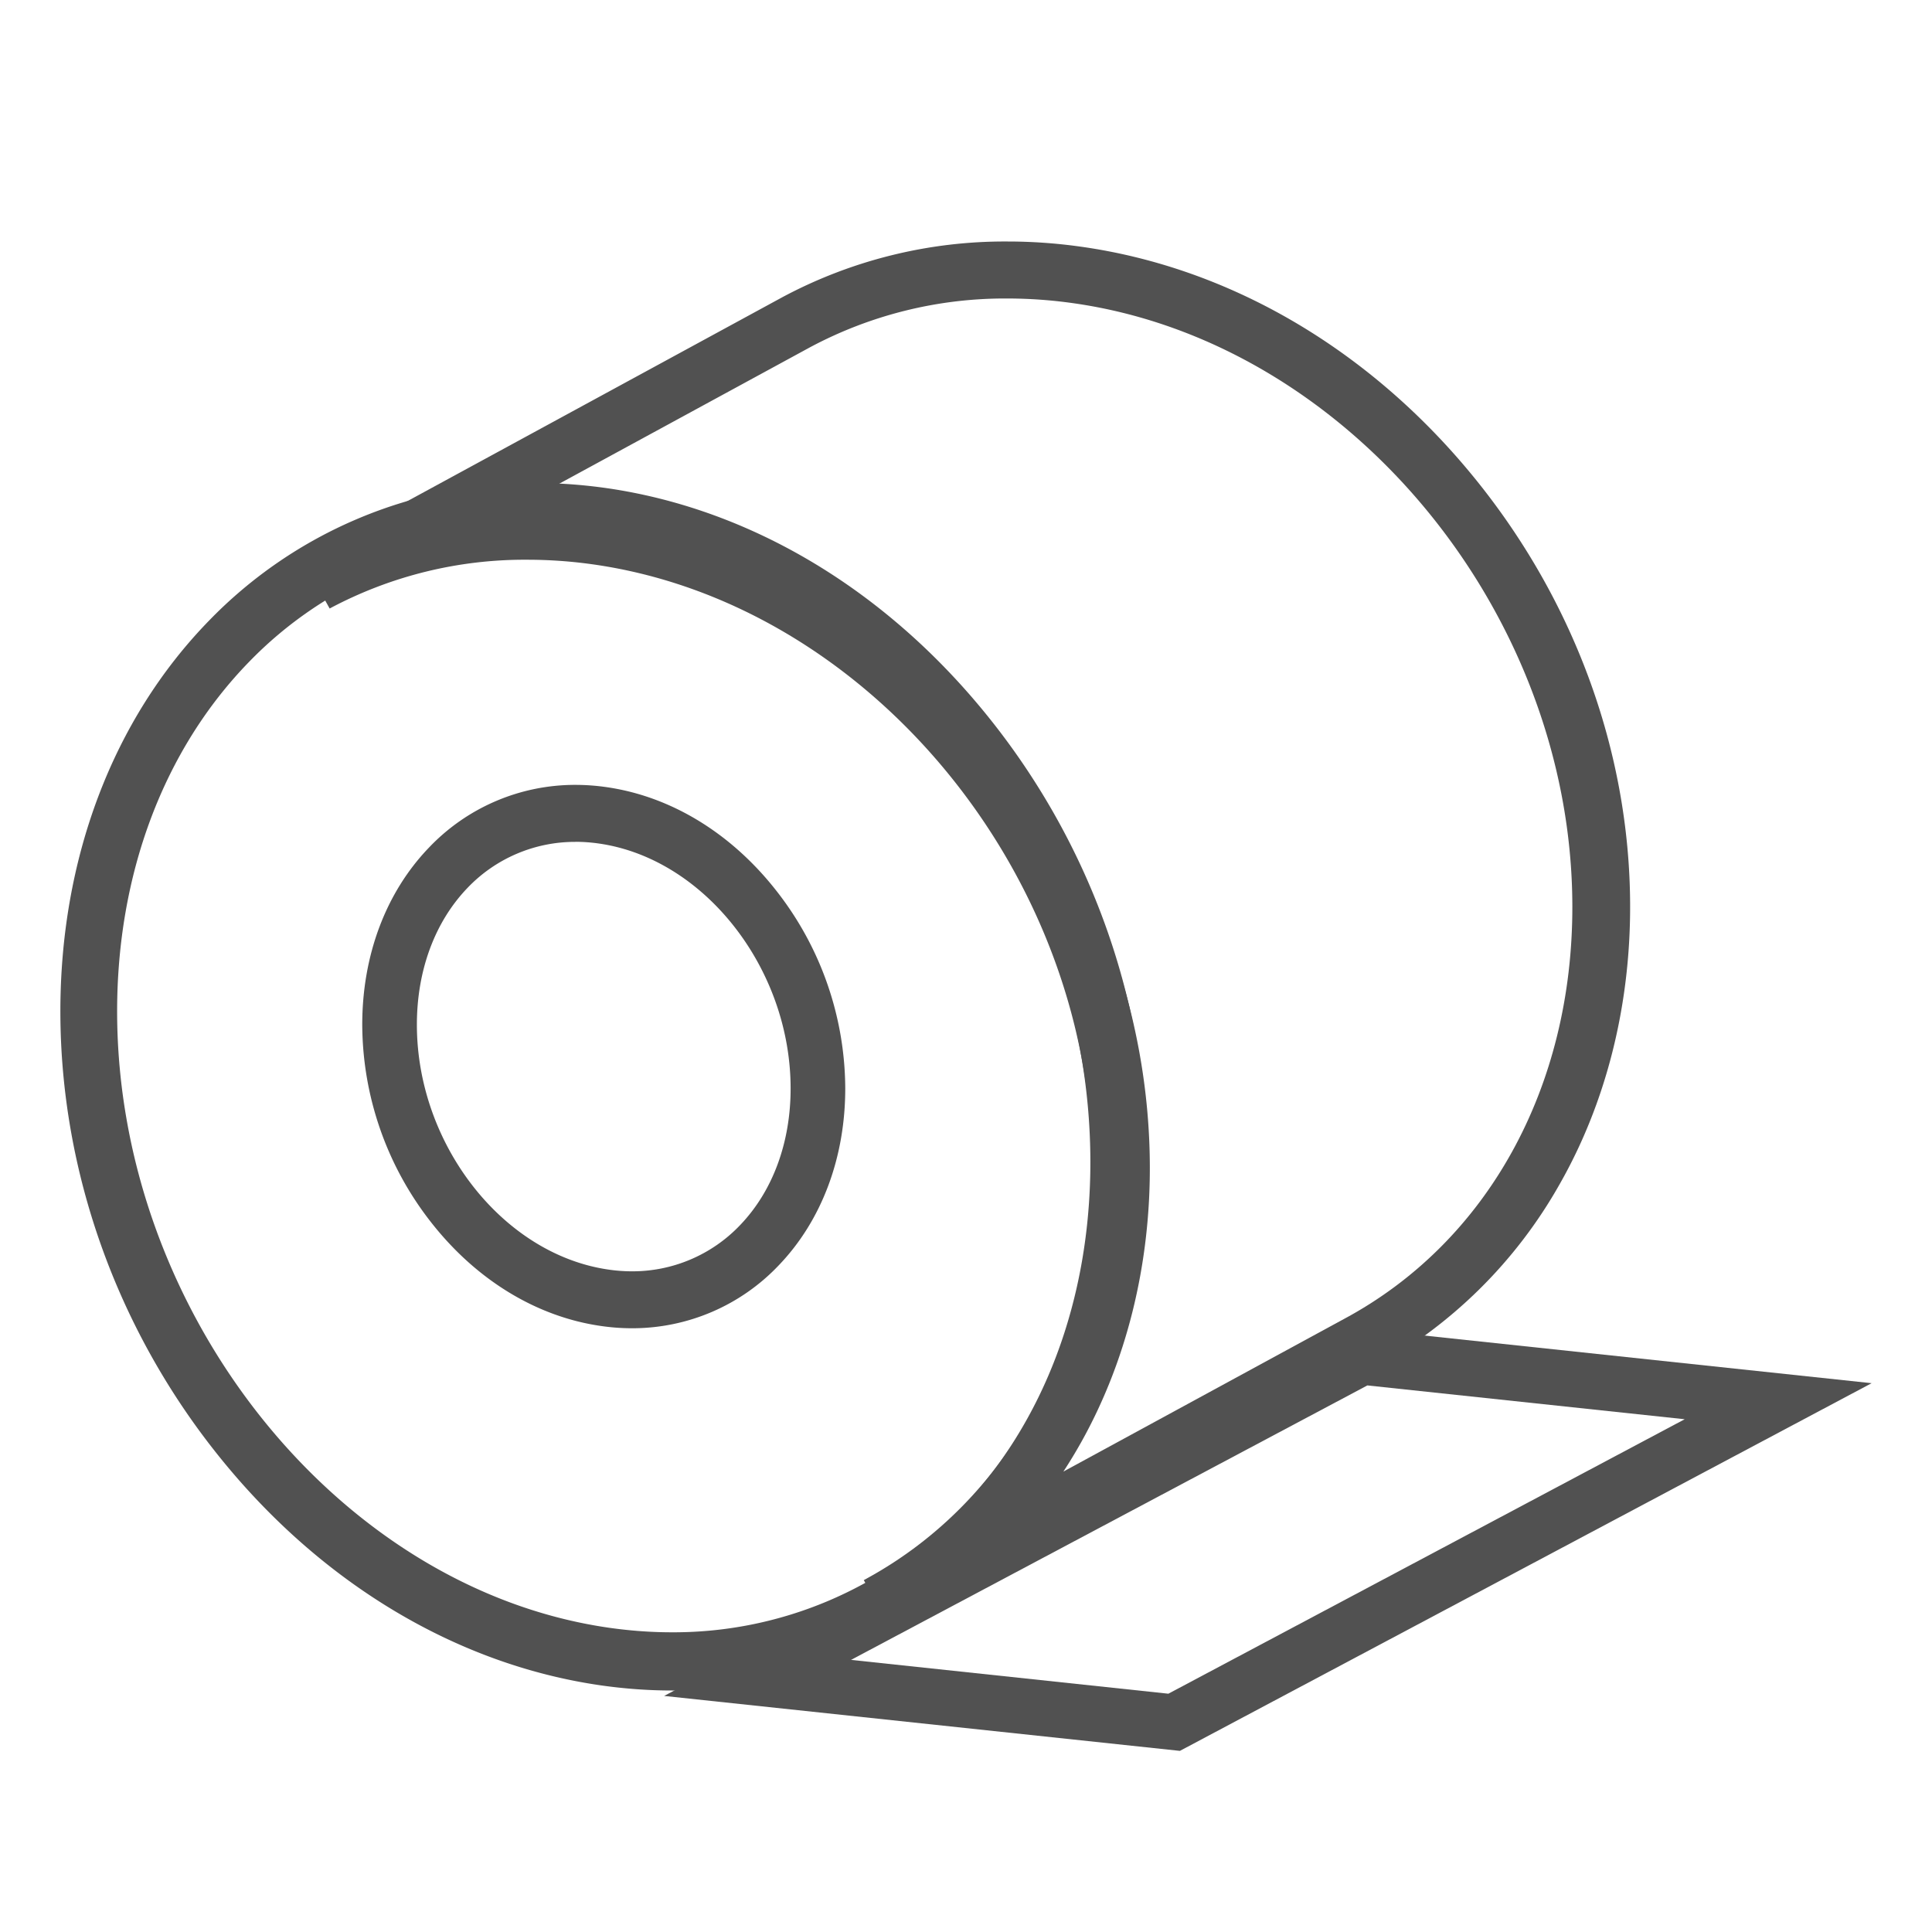
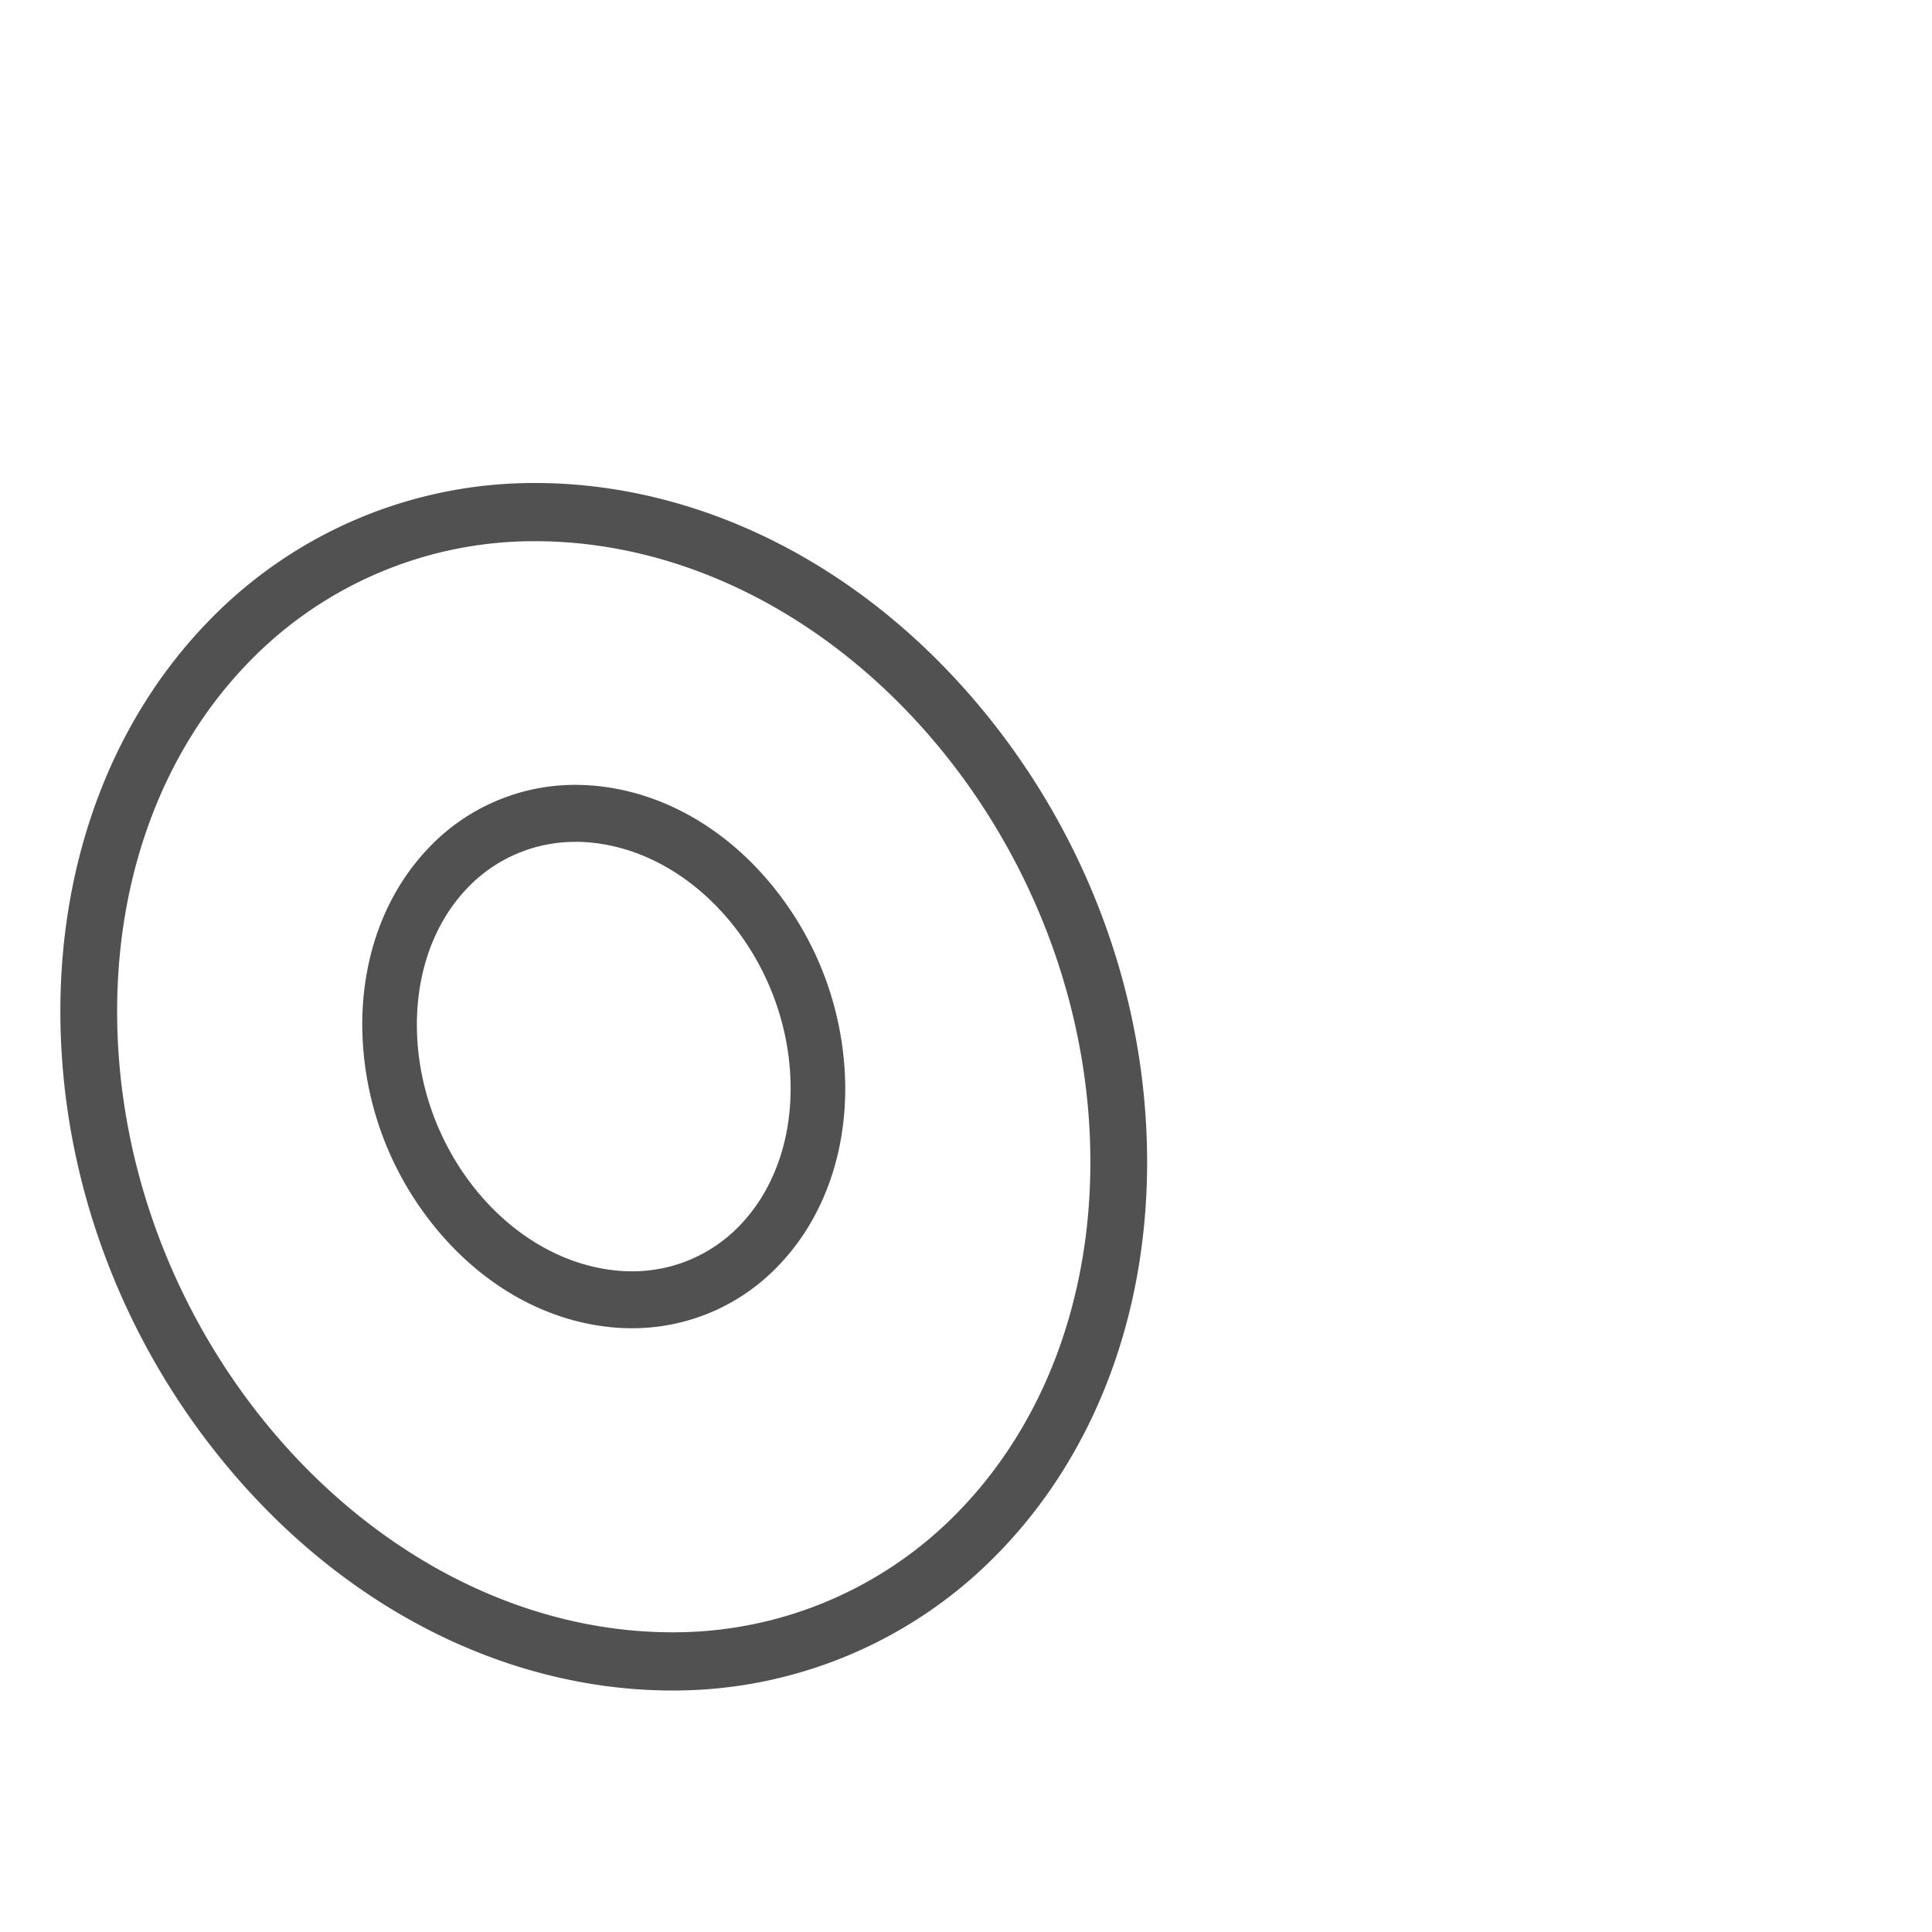
<svg xmlns="http://www.w3.org/2000/svg" class="icon" viewBox="0 0 1024 1024" width="200" height="200">
-   <path d="M724.736 734.304l168.192 17.92-273.664 145.472-168.192-17.92 273.664-145.472M718.624 704L352 898.88l273.376 29.12L992 733.12 718.624 704z" fill="#515151" />
-   <path d="M472.544 864l-14.72-26.496 2.144-1.184c74.56-41.088 119.008-122.496 118.816-217.76-0.288-155.936-119.232-299.264-265.152-319.52a248.896 248.896 0 0 0-34.08-2.368 219.168 219.168 0 0 0-104.832 25.856L160 296.032l254.592-138.464A249.856 249.856 0 0 1 534.144 128c12.608 0 25.504 0.896 38.304 2.688 78.016 10.816 151.264 53.184 206.304 119.296 54.816 65.856 85.12 147.584 85.248 230.08 0.096 53.344-12.768 104.32-37.216 147.328a252.16 252.16 0 0 1-99.68 98.176l-252.288 137.184a258.432 258.432 0 0 1-2.272 1.248zM279.584 266.432c12.608 0 25.504 0.928 38.304 2.688 77.984 10.816 151.264 53.184 206.272 119.296 54.816 65.888 85.12 147.584 85.28 230.08 0.096 52.864-12.544 103.392-36.544 146.176a262.656 262.656 0 0 1-9.28 15.296l148.8-80.928c75.936-40.768 121.152-122.592 120.96-218.944-0.32-155.936-119.264-299.264-265.184-319.488a248.832 248.832 0 0 0-34.048-2.4 219.2 219.2 0 0 0-104.864 25.888L277.856 266.464h1.696z" fill="#515151" />
  <path d="M356.096 896c-12.384 0-25.056-0.928-37.632-2.72-76.64-11.04-148.64-54.304-202.688-121.76-53.888-67.2-83.616-150.624-83.776-234.816-0.16-81.664 27.84-155.424 78.72-207.68A239.776 239.776 0 0 1 283.904 256c12.384 0 25.056 0.928 37.632 2.72 76.64 11.04 148.64 54.304 202.688 121.76 53.888 67.232 83.616 150.624 83.776 234.816 0.16 81.664-27.84 155.424-78.72 207.68A239.744 239.744 0 0 1 356.096 896zM283.904 286.848a210.24 210.24 0 0 0-151.872 63.936c-45.248 46.464-70.08 112.448-69.952 185.856 0.32 159.136 117.184 305.44 260.576 326.08 11.2 1.6 22.432 2.432 33.44 2.432a210.24 210.24 0 0 0 151.872-63.936c45.248-46.464 70.08-112.448 69.952-185.856-0.32-159.136-117.184-305.44-260.576-326.08a235.712 235.712 0 0 0-33.44-2.432z" fill="#515151" />
  <path d="M334.976 704c-5.536 0-11.168-0.416-16.768-1.248-33.92-4.96-65.664-24.32-89.472-54.592A170.784 170.784 0 0 1 192 543.392c-0.064-36.832 12.416-70.208 35.168-93.952A106.88 106.88 0 0 1 305.024 416c5.504 0 11.168 0.416 16.768 1.248 33.92 4.96 65.664 24.32 89.472 54.592A170.784 170.784 0 0 1 448 576.608c0.064 36.832-12.416 70.208-35.168 93.952A106.88 106.88 0 0 1 334.976 704z m-29.952-257.792a78.72 78.72 0 0 0-57.376 24.544c-17.28 18.048-26.752 43.84-26.688 72.576 0.096 63.264 45.536 121.376 101.28 129.536 4.256 0.64 8.544 0.96 12.736 0.96a78.72 78.72 0 0 0 57.376-24.576c17.28-18.048 26.752-43.84 26.688-72.576-0.096-63.264-45.536-121.376-101.28-129.536a88.064 88.064 0 0 0-12.736-0.96z" fill="#515151" />
</svg>